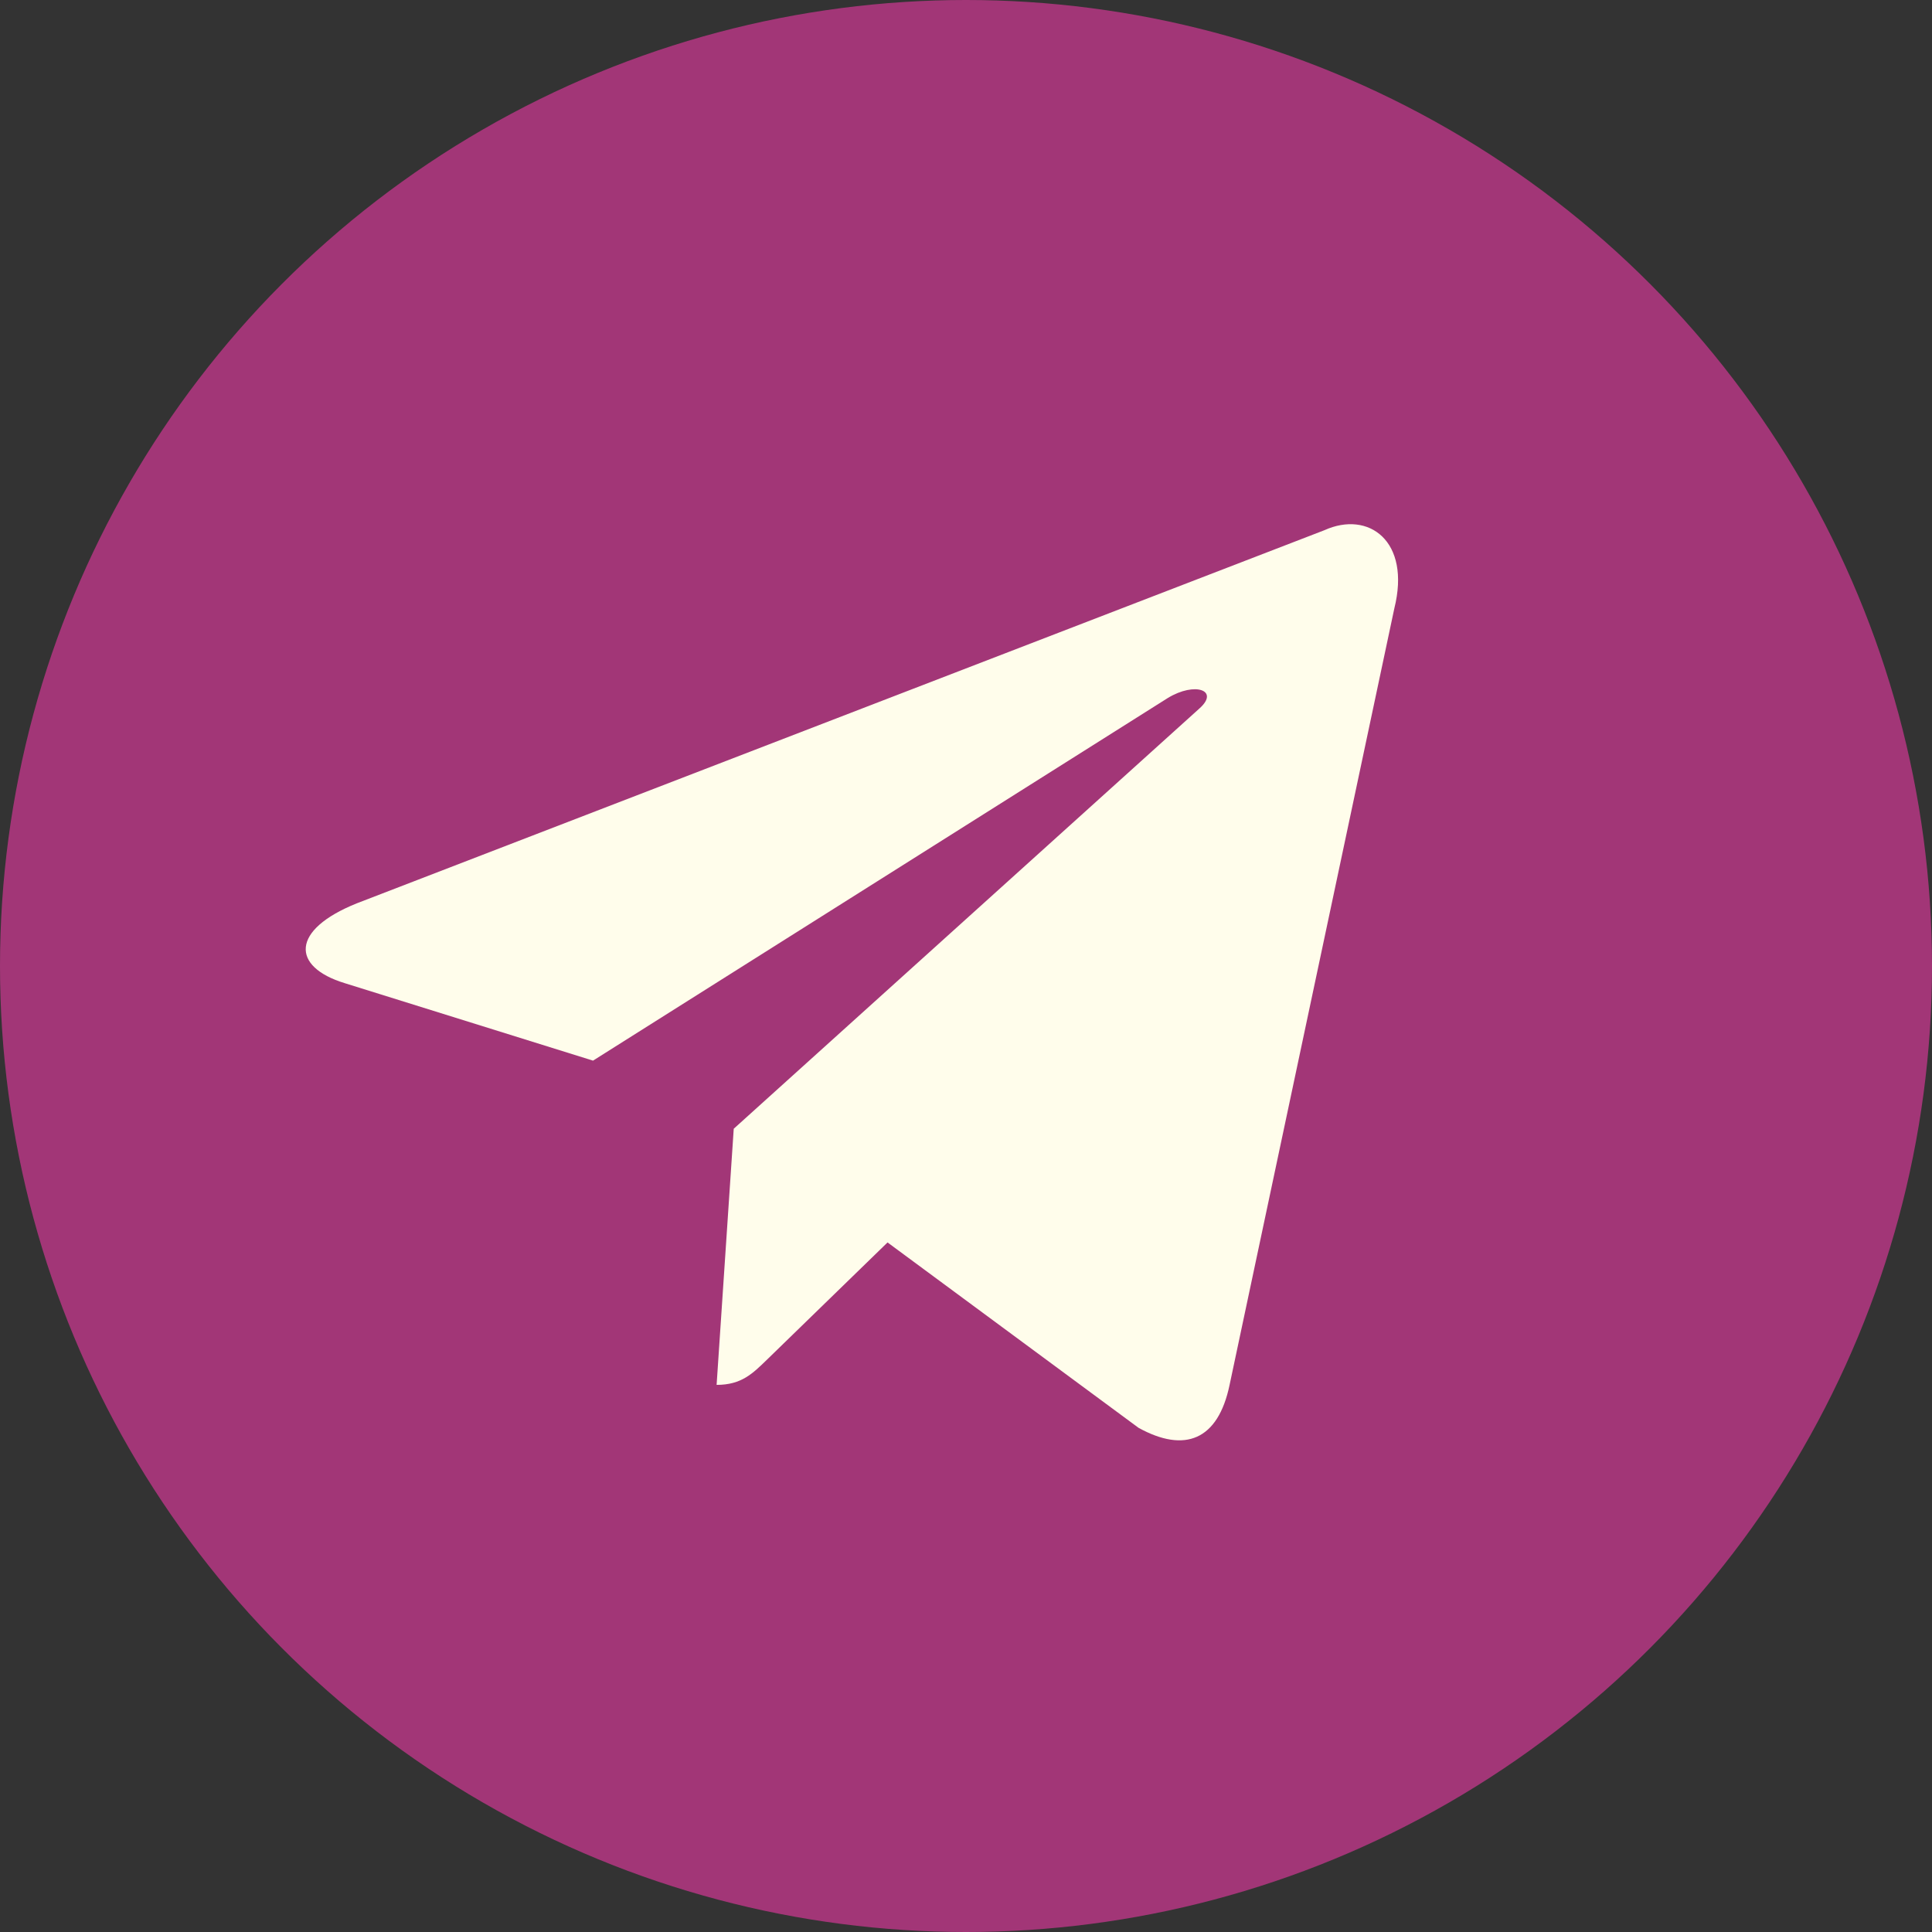
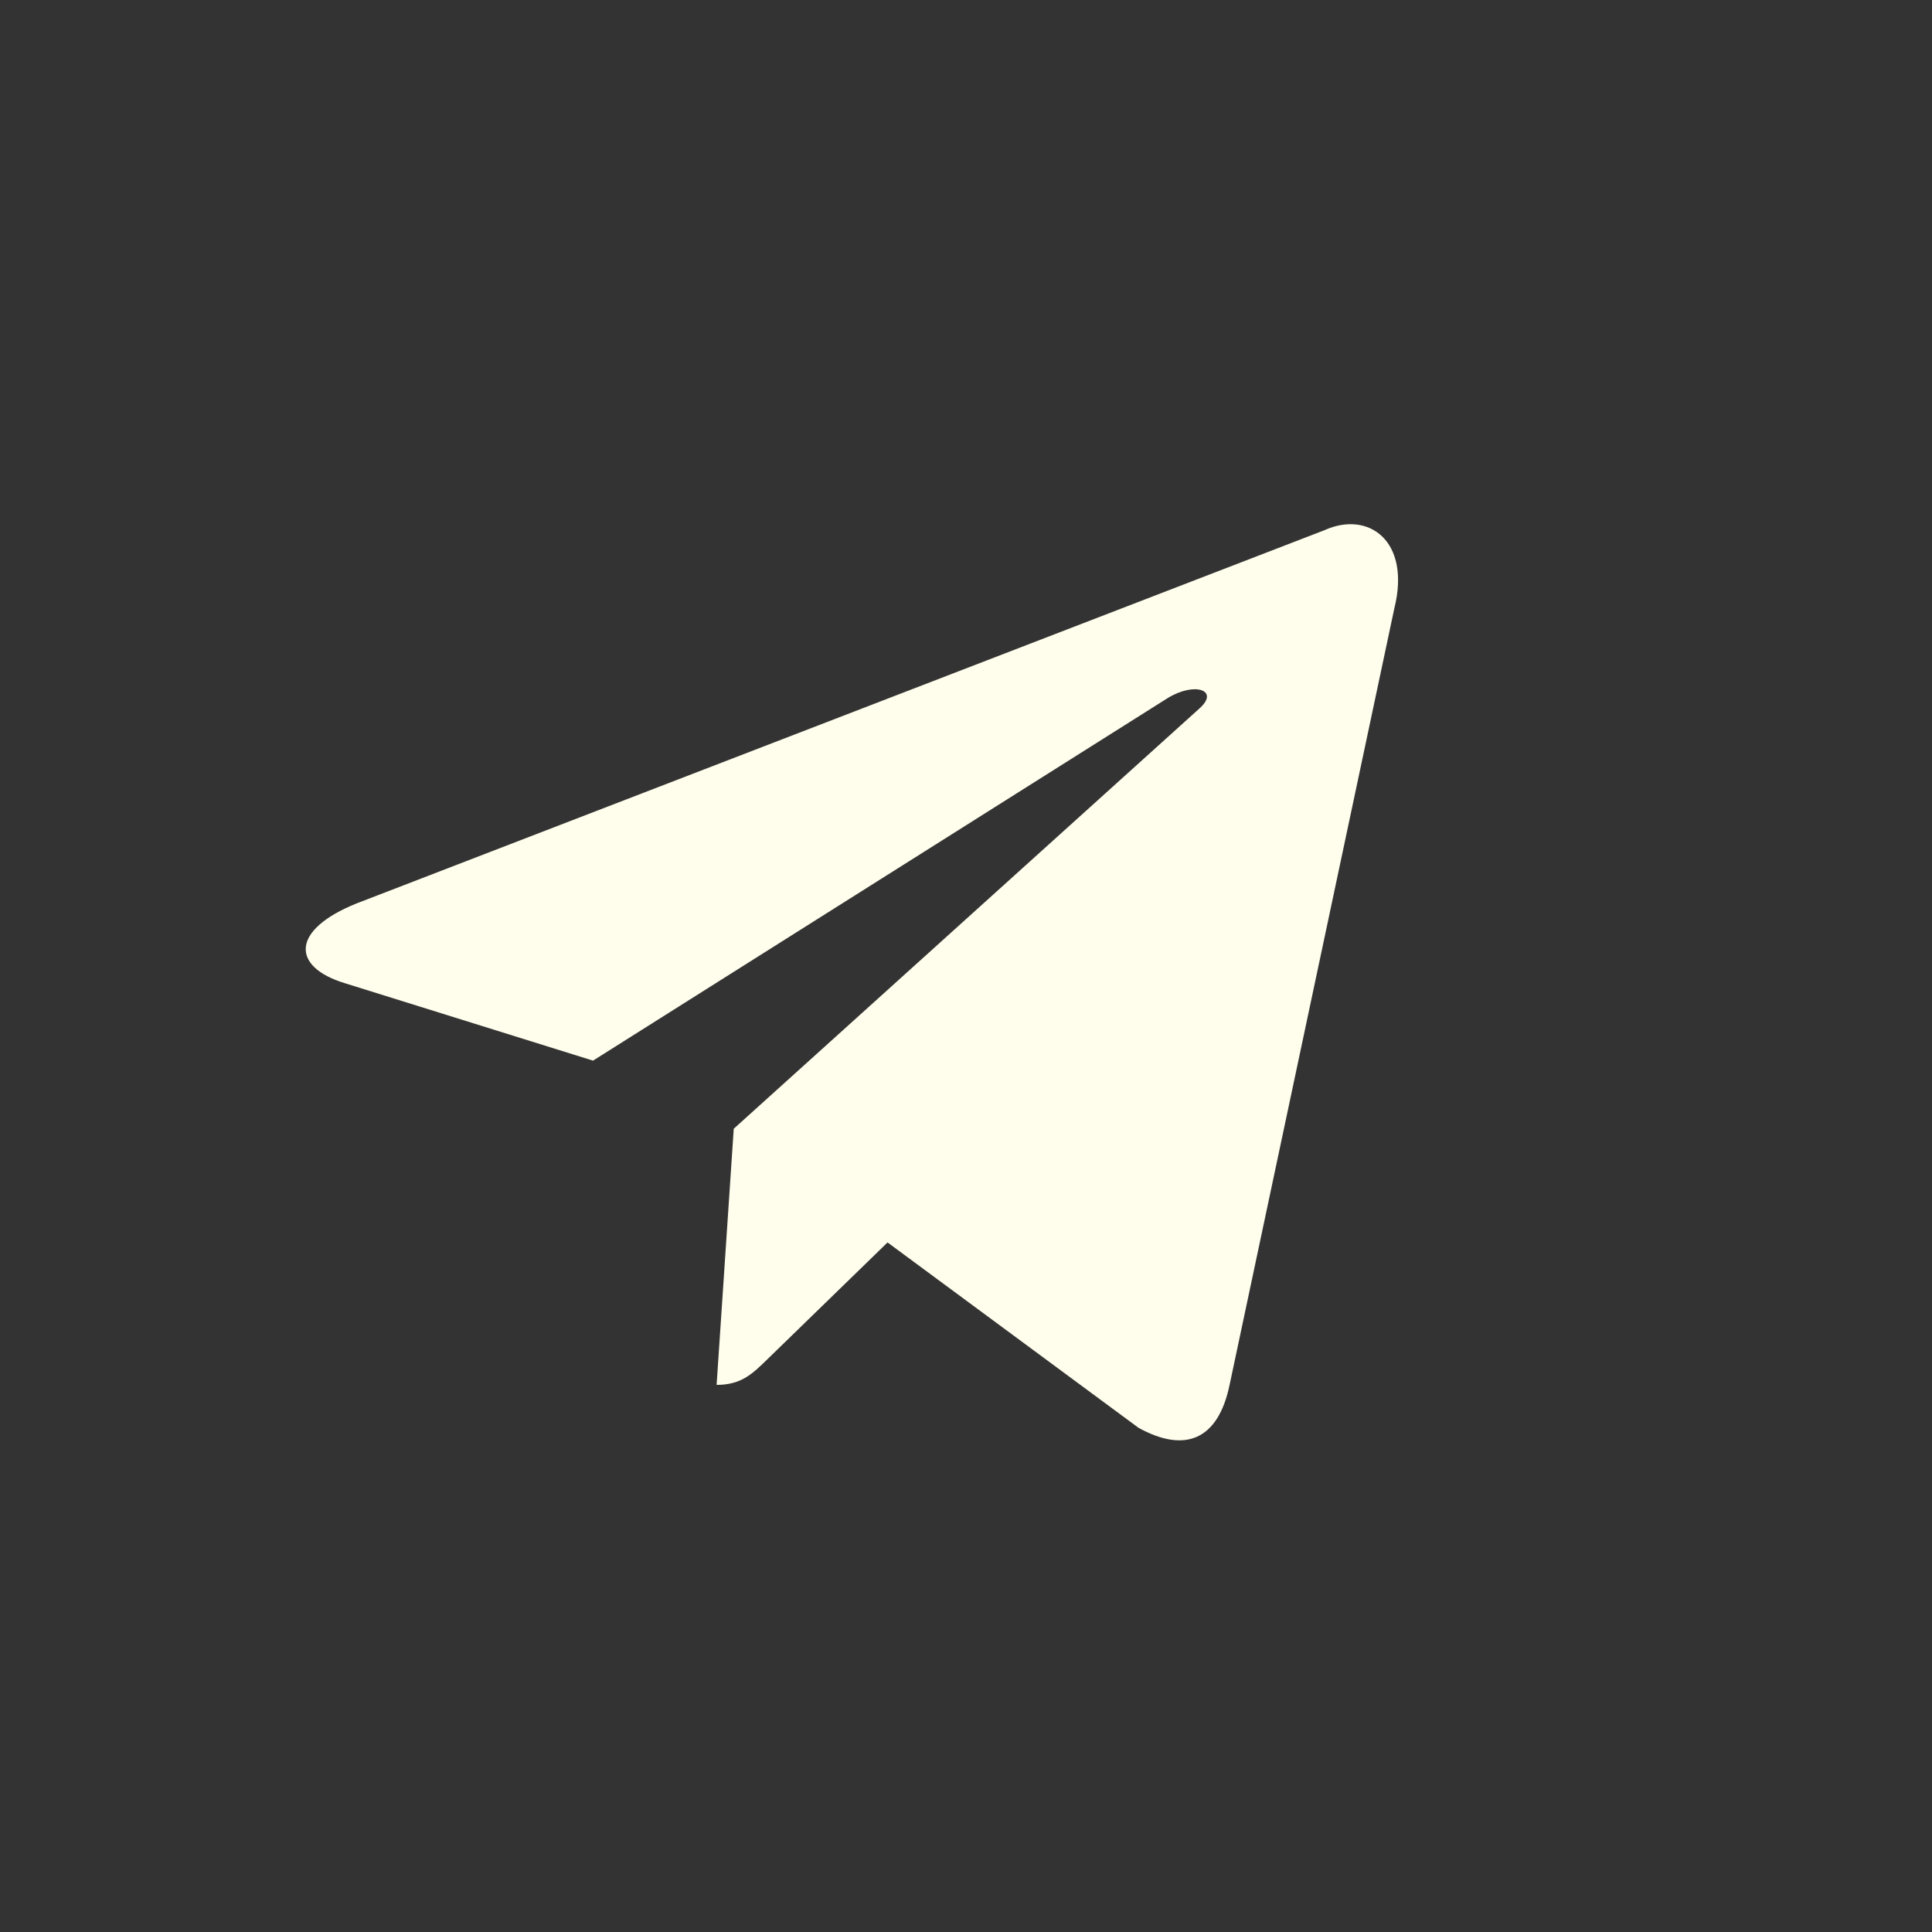
<svg xmlns="http://www.w3.org/2000/svg" width="59" height="59" viewBox="0 0 59 59" fill="none">
  <rect x="0" y="0" width="59" height="59" fill="#333333" stroke="none" />
-   <circle cx="29.5" cy="29.5" r="29.5" fill="#A23677" />
-   <path d="M40.444 16.192L10.894 27.587C8.877 28.397 8.889 29.522 10.524 30.023L18.11 32.39L35.664 21.315C36.494 20.81 37.252 21.082 36.629 21.635L22.407 34.47H22.404L22.407 34.472L21.884 42.292C22.65 42.292 22.989 41.94 23.419 41.525L27.104 37.942L34.769 43.603C36.182 44.382 37.197 43.982 37.549 42.295L42.58 18.582C43.095 16.517 41.792 15.582 40.444 16.192Z" fill="#FFFDEB" />
+   <path d="M40.444 16.192L10.894 27.587C8.877 28.397 8.889 29.522 10.524 30.023L18.11 32.39L35.664 21.315C36.494 20.81 37.252 21.082 36.629 21.635L22.407 34.47L22.407 34.472L21.884 42.292C22.65 42.292 22.989 41.94 23.419 41.525L27.104 37.942L34.769 43.603C36.182 44.382 37.197 43.982 37.549 42.295L42.58 18.582C43.095 16.517 41.792 15.582 40.444 16.192Z" fill="#FFFDEB" />
</svg>